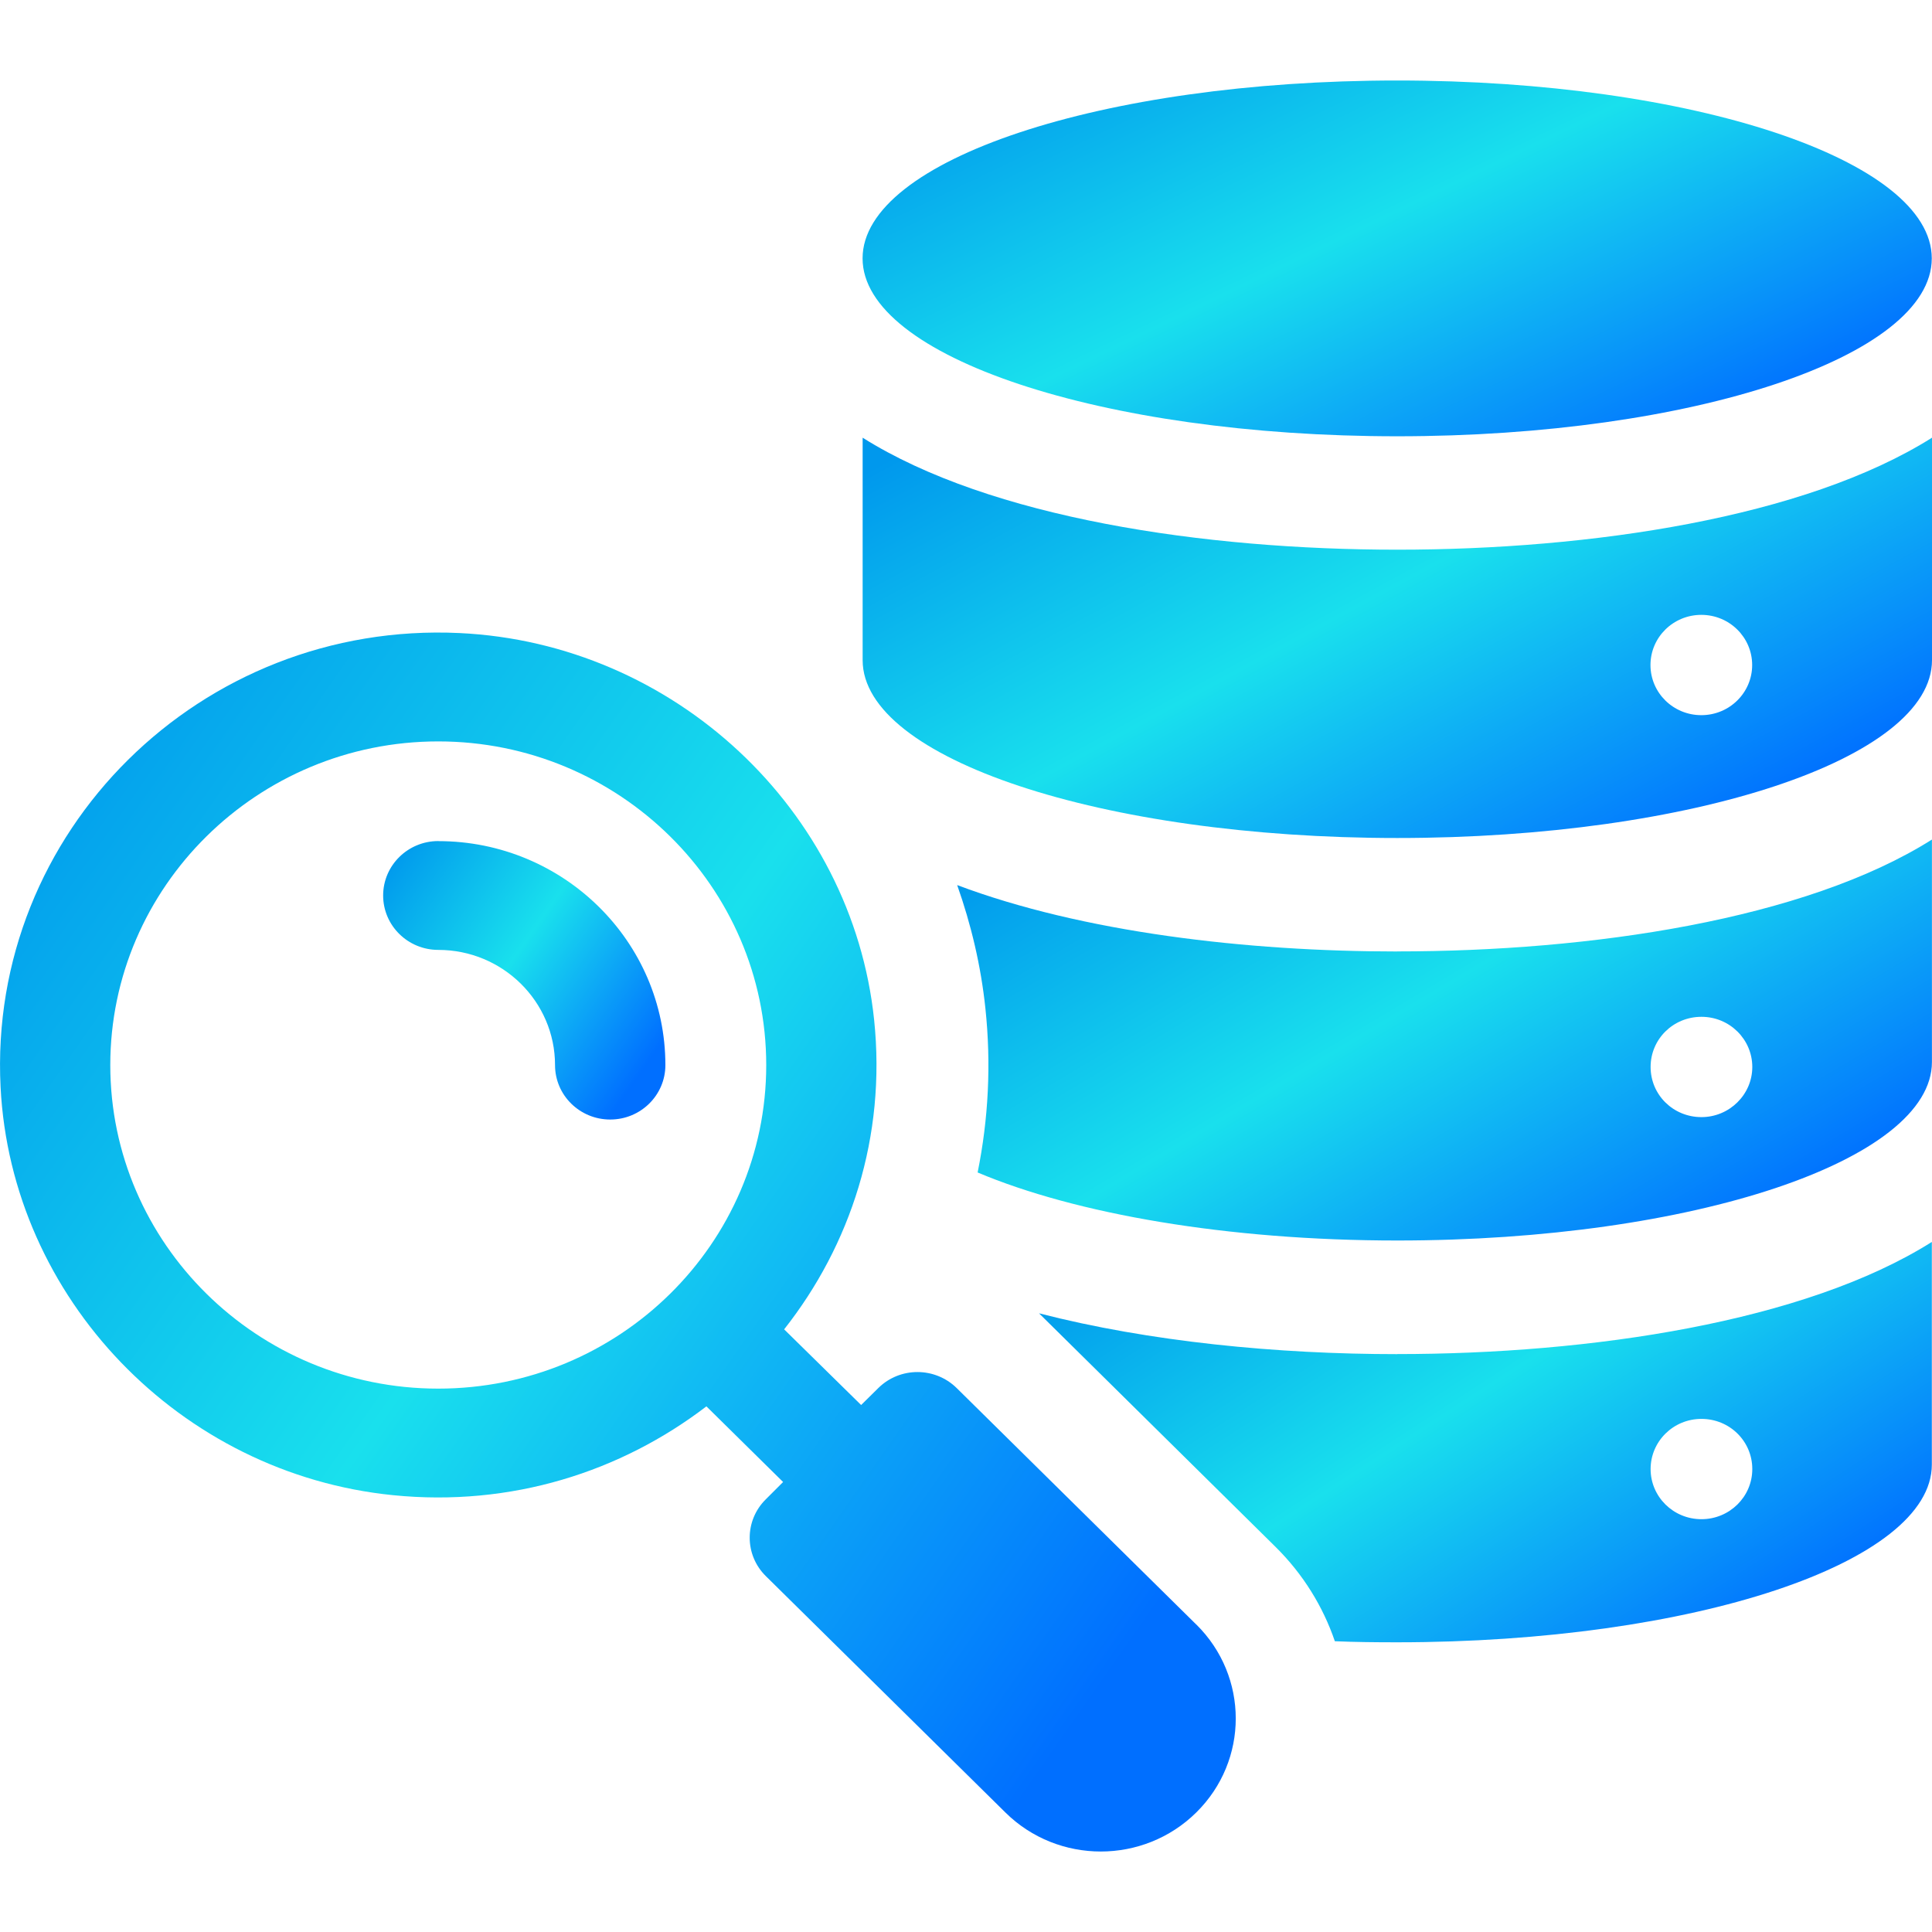
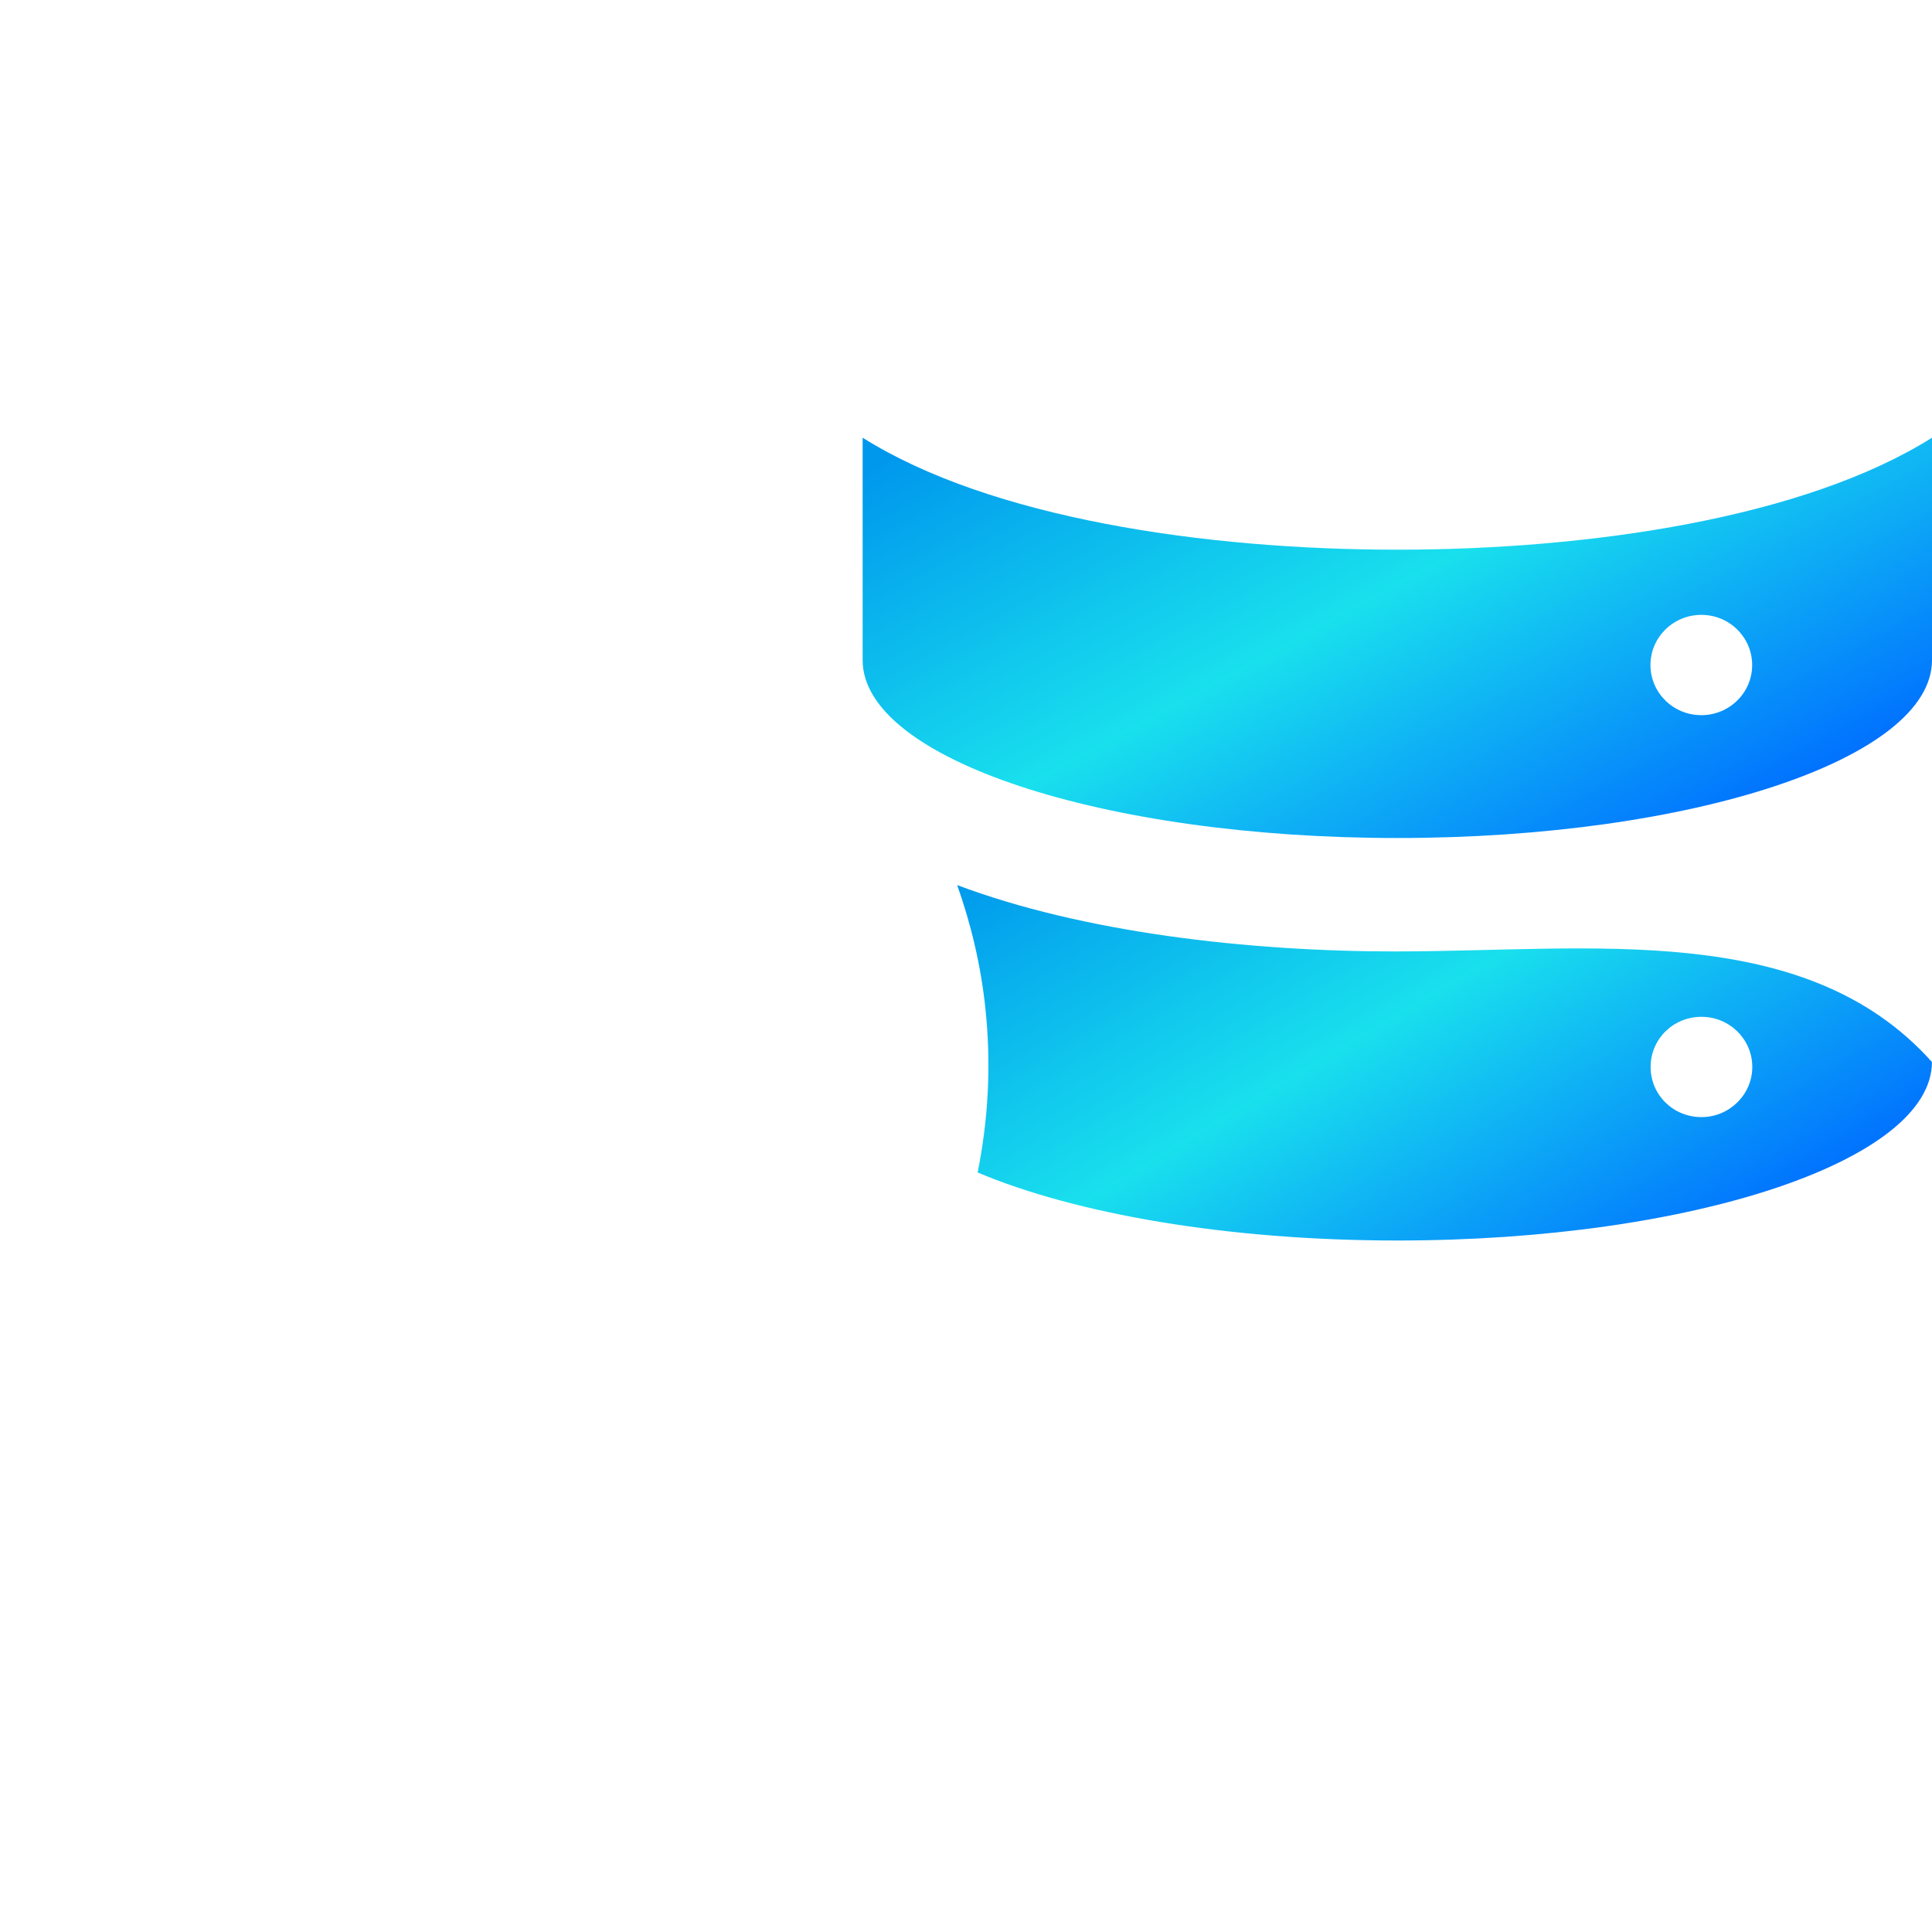
<svg xmlns="http://www.w3.org/2000/svg" width="60" height="60" viewBox="0 0 60 60" fill="none">
-   <path d="M43.391 13.549C52.56 13.549 59.993 11.075 59.993 8.024C59.993 4.973 52.56 2.5 43.391 2.5C34.221 2.5 26.788 4.973 26.788 8.024C26.788 11.075 34.221 13.549 43.391 13.549Z" fill="url(#paint0_linear_8_212)" />
  <path d="M43.395 17.071C37.393 17.071 30.747 16.084 26.79 13.593V20.502C26.79 23.558 34.223 26.025 43.395 26.025C52.566 26.025 60 23.558 60 20.502V13.593C56.045 16.084 49.375 17.071 43.395 17.071ZM52.836 22.21C51.963 22.21 51.257 21.514 51.257 20.653C51.257 19.792 51.963 19.095 52.836 19.095C53.708 19.095 54.415 19.792 54.415 20.653C54.415 21.514 53.708 22.21 52.836 22.21Z" fill="url(#paint1_linear_8_212)" />
-   <path d="M43.39 29.549C38.705 29.549 33.613 28.95 29.726 27.487C30.159 28.711 30.464 29.994 30.603 31.321C30.785 33.04 30.697 34.753 30.361 36.412C33.398 37.695 38.108 38.525 43.393 38.525C52.571 38.525 59.998 36.034 59.998 32.981V26.073C56.05 28.565 49.379 29.547 43.393 29.547L43.39 29.549ZM52.84 34.693C51.963 34.693 51.261 34.001 51.261 33.136C51.261 32.27 51.963 31.578 52.84 31.578C53.717 31.578 54.419 32.279 54.419 33.136C54.419 33.992 53.708 34.693 52.84 34.693Z" fill="url(#paint2_linear_8_212)" />
-   <path d="M43.391 42.054C39.669 42.054 35.695 41.669 32.268 40.786L39.607 48.034C40.475 48.89 41.089 49.899 41.455 50.97C42.087 50.997 42.738 51.003 43.391 51.003C52.569 51.003 59.995 48.539 59.995 45.483V38.569C56.048 41.06 49.377 42.052 43.391 42.052V42.054ZM52.84 47.18C51.963 47.18 51.261 46.479 51.261 45.623C51.261 44.766 51.963 44.065 52.84 44.065C53.717 44.065 54.419 44.758 54.419 45.623C54.419 46.488 53.708 47.18 52.84 47.18Z" fill="url(#paint3_linear_8_212)" />
-   <path d="M37.15 50.45L29.706 43.103C29.033 42.446 27.95 42.446 27.281 43.103L26.743 43.634L24.352 41.284C26.411 38.673 27.526 35.308 27.147 31.673C26.465 25.138 20.922 19.974 14.27 19.66C6.235 19.281 -0.384 25.83 0.018 33.762C0.35 40.317 5.585 45.769 12.204 46.434C15.884 46.804 19.287 45.704 21.938 43.676L24.32 46.025L23.782 46.563C23.116 47.22 23.116 48.289 23.782 48.946L31.224 56.289C32.859 57.904 35.513 57.904 37.15 56.289C38.788 54.674 38.785 52.061 37.15 50.448V50.45ZM13.61 43.125C7.996 43.125 3.425 38.616 3.425 33.078C3.425 27.54 7.996 23.025 13.61 23.025C19.224 23.025 23.796 27.534 23.796 33.078C23.796 38.622 19.231 43.125 13.61 43.125Z" fill="url(#paint4_linear_8_212)" />
-   <path d="M13.612 26.12C12.666 26.12 11.899 26.877 11.899 27.81C11.899 28.744 12.666 29.5 13.612 29.5C15.611 29.5 17.237 31.105 17.237 33.078C17.237 34.012 18.004 34.768 18.951 34.768C19.897 34.768 20.664 34.012 20.664 33.078C20.664 29.242 17.502 26.122 13.615 26.122L13.612 26.12Z" fill="url(#paint5_linear_8_212)" />
+   <path d="M43.39 29.549C38.705 29.549 33.613 28.95 29.726 27.487C30.159 28.711 30.464 29.994 30.603 31.321C30.785 33.04 30.697 34.753 30.361 36.412C33.398 37.695 38.108 38.525 43.393 38.525C52.571 38.525 59.998 36.034 59.998 32.981C56.05 28.565 49.379 29.547 43.393 29.547L43.39 29.549ZM52.84 34.693C51.963 34.693 51.261 34.001 51.261 33.136C51.261 32.27 51.963 31.578 52.84 31.578C53.717 31.578 54.419 32.279 54.419 33.136C54.419 33.992 53.708 34.693 52.84 34.693Z" fill="url(#paint2_linear_8_212)" />
  <defs>
    <linearGradient id="paint0_linear_8_212" x1="25.96" y1="3.882" x2="34.902" y2="22.417" gradientUnits="userSpaceOnUse">
      <stop stop-color="#0098ED" />
      <stop offset="0.485" stop-color="#19E0ED" />
      <stop offset="1" stop-color="#006FFF" />
    </linearGradient>
    <linearGradient id="paint1_linear_8_212" x1="25.962" y1="15.148" x2="36.74" y2="35.006" gradientUnits="userSpaceOnUse">
      <stop stop-color="#0098ED" />
      <stop offset="0.485" stop-color="#19E0ED" />
      <stop offset="1" stop-color="#006FFF" />
    </linearGradient>
    <linearGradient id="paint2_linear_8_212" x1="28.971" y1="27.631" x2="40.299" y2="46.625" gradientUnits="userSpaceOnUse">
      <stop stop-color="#0098ED" />
      <stop offset="0.485" stop-color="#19E0ED" />
      <stop offset="1" stop-color="#006FFF" />
    </linearGradient>
    <linearGradient id="paint3_linear_8_212" x1="31.576" y1="40.124" x2="43.327" y2="58.197" gradientUnits="userSpaceOnUse">
      <stop stop-color="#0098ED" />
      <stop offset="0.485" stop-color="#19E0ED" />
      <stop offset="1" stop-color="#006FFF" />
    </linearGradient>
    <linearGradient id="paint4_linear_8_212" x1="-0.957" y1="24.378" x2="35.807" y2="50.083" gradientUnits="userSpaceOnUse">
      <stop stop-color="#0098ED" />
      <stop offset="0.485" stop-color="#19E0ED" />
      <stop offset="1" stop-color="#006FFF" />
    </linearGradient>
    <linearGradient id="paint5_linear_8_212" x1="11.68" y1="27.201" x2="20.078" y2="33.072" gradientUnits="userSpaceOnUse">
      <stop stop-color="#0098ED" />
      <stop offset="0.485" stop-color="#19E0ED" />
      <stop offset="1" stop-color="#006FFF" />
    </linearGradient>
  </defs>
</svg>